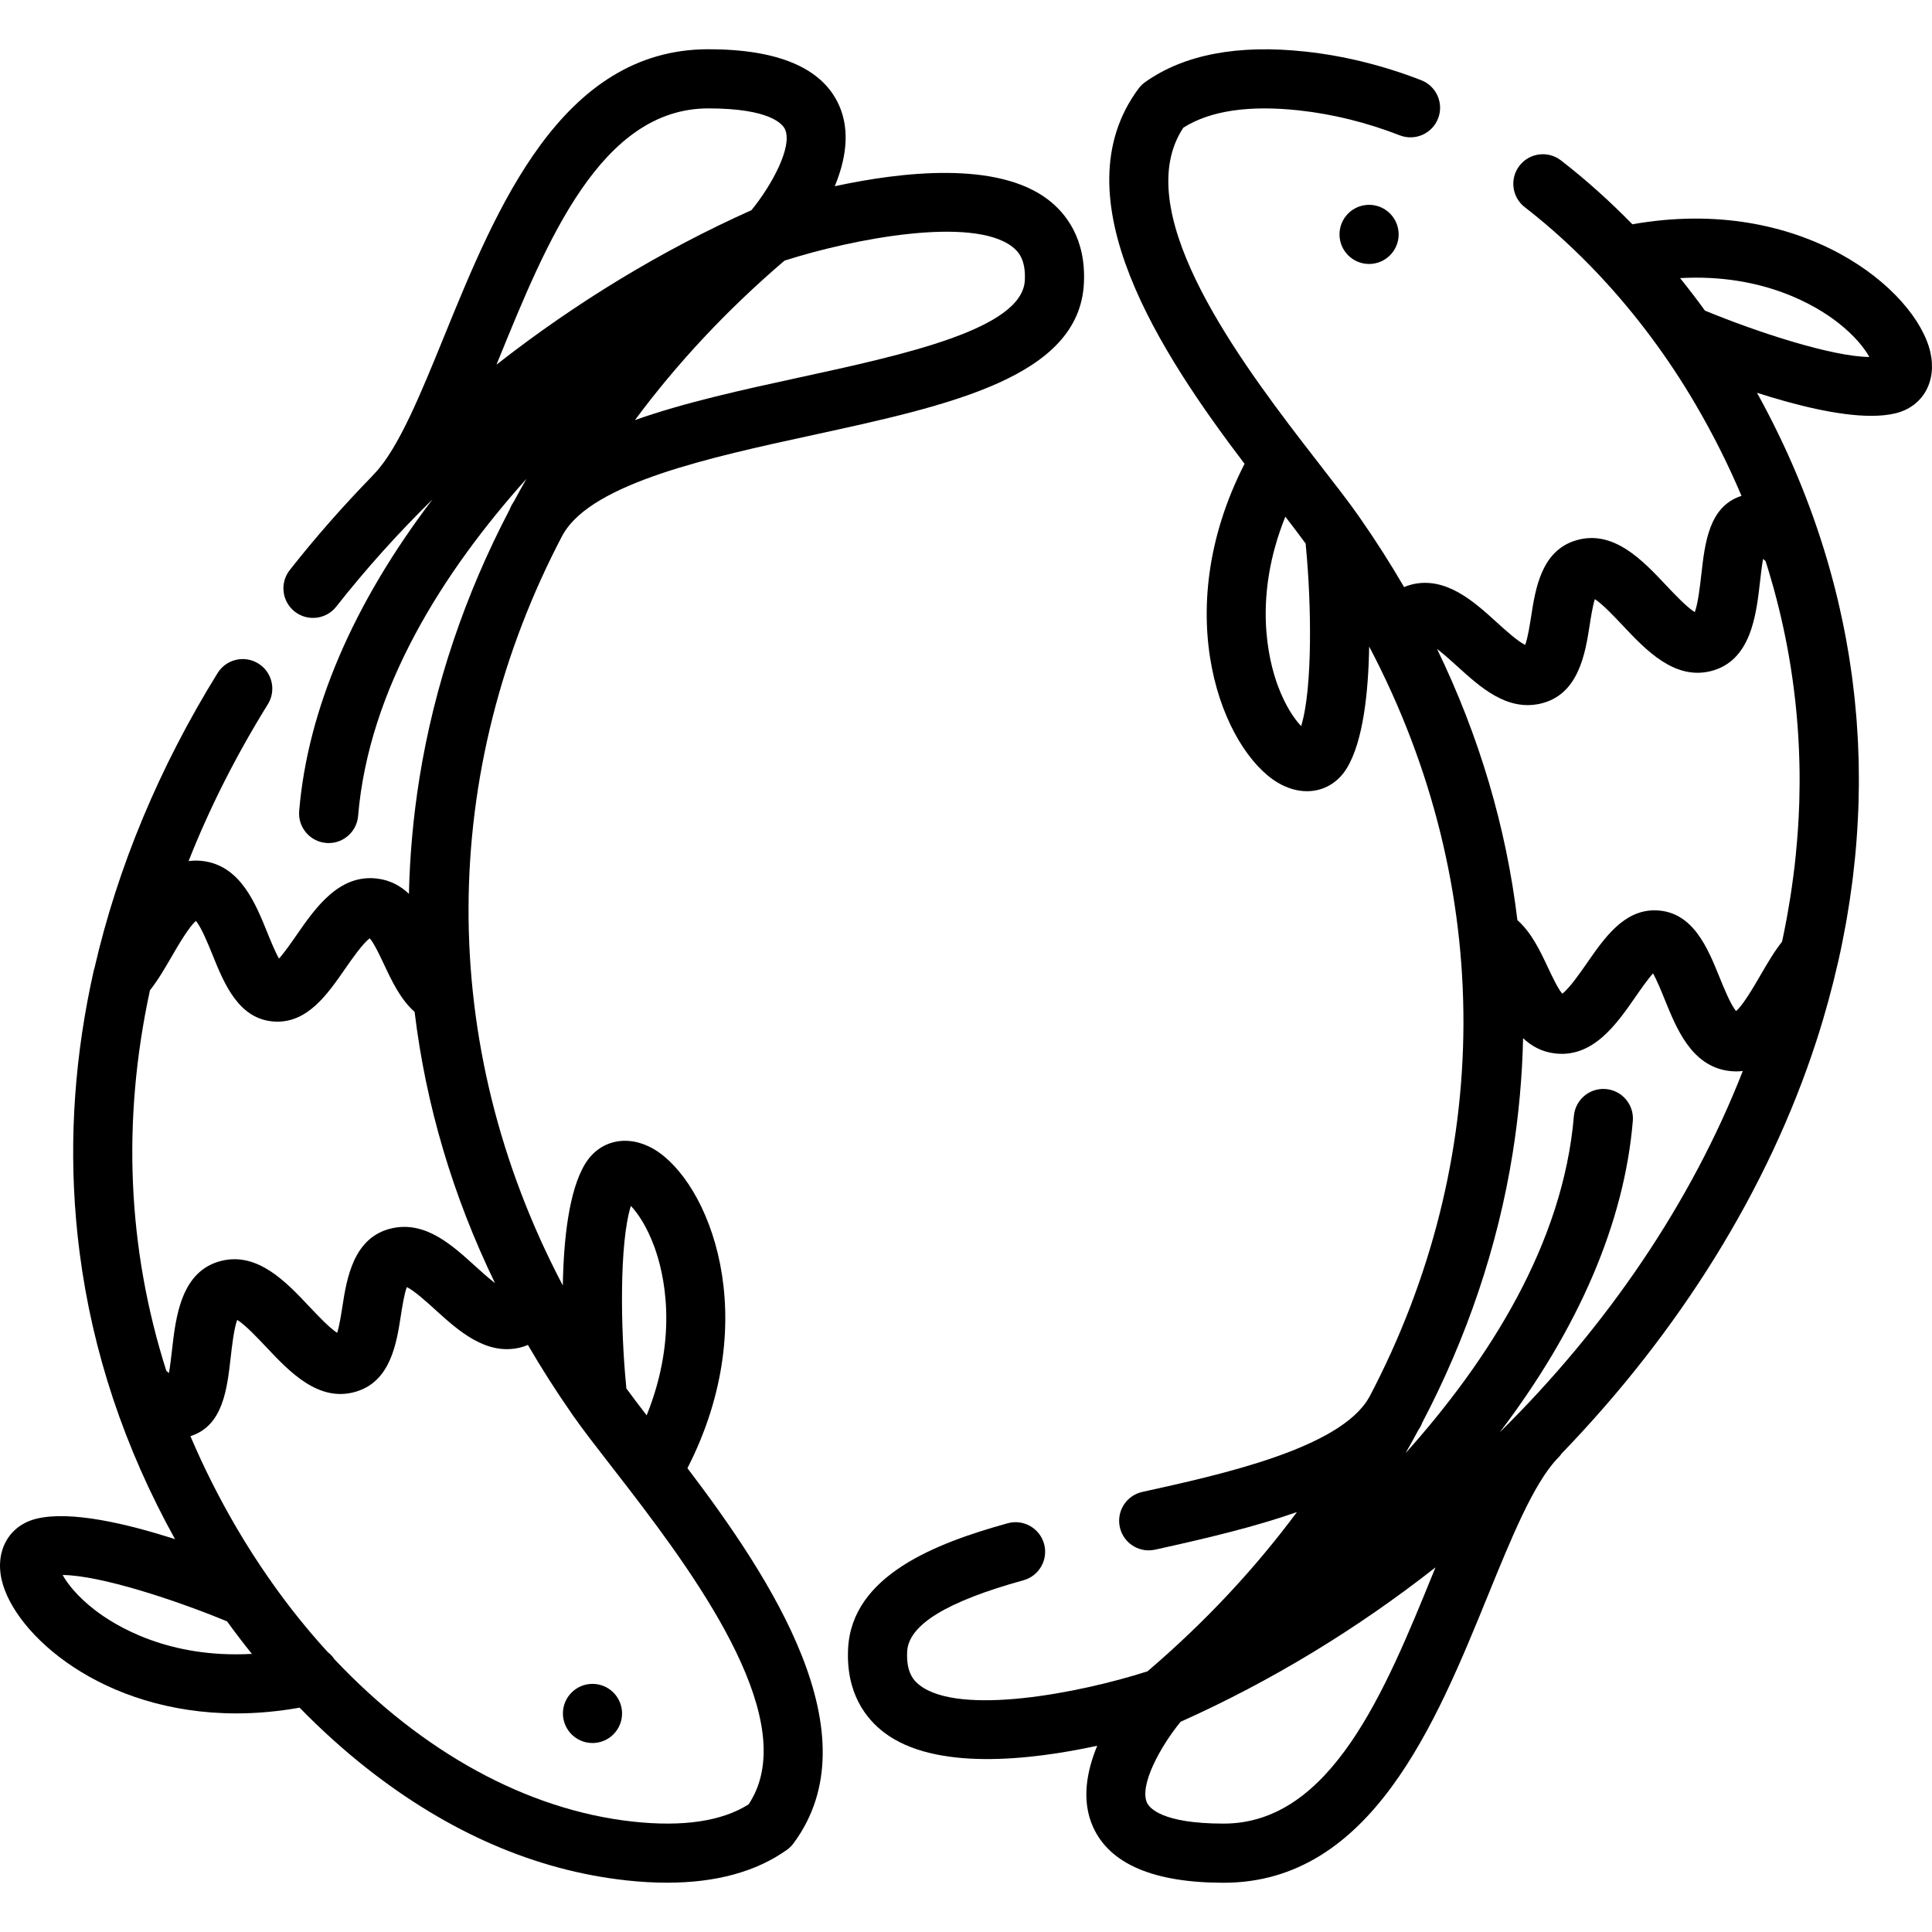
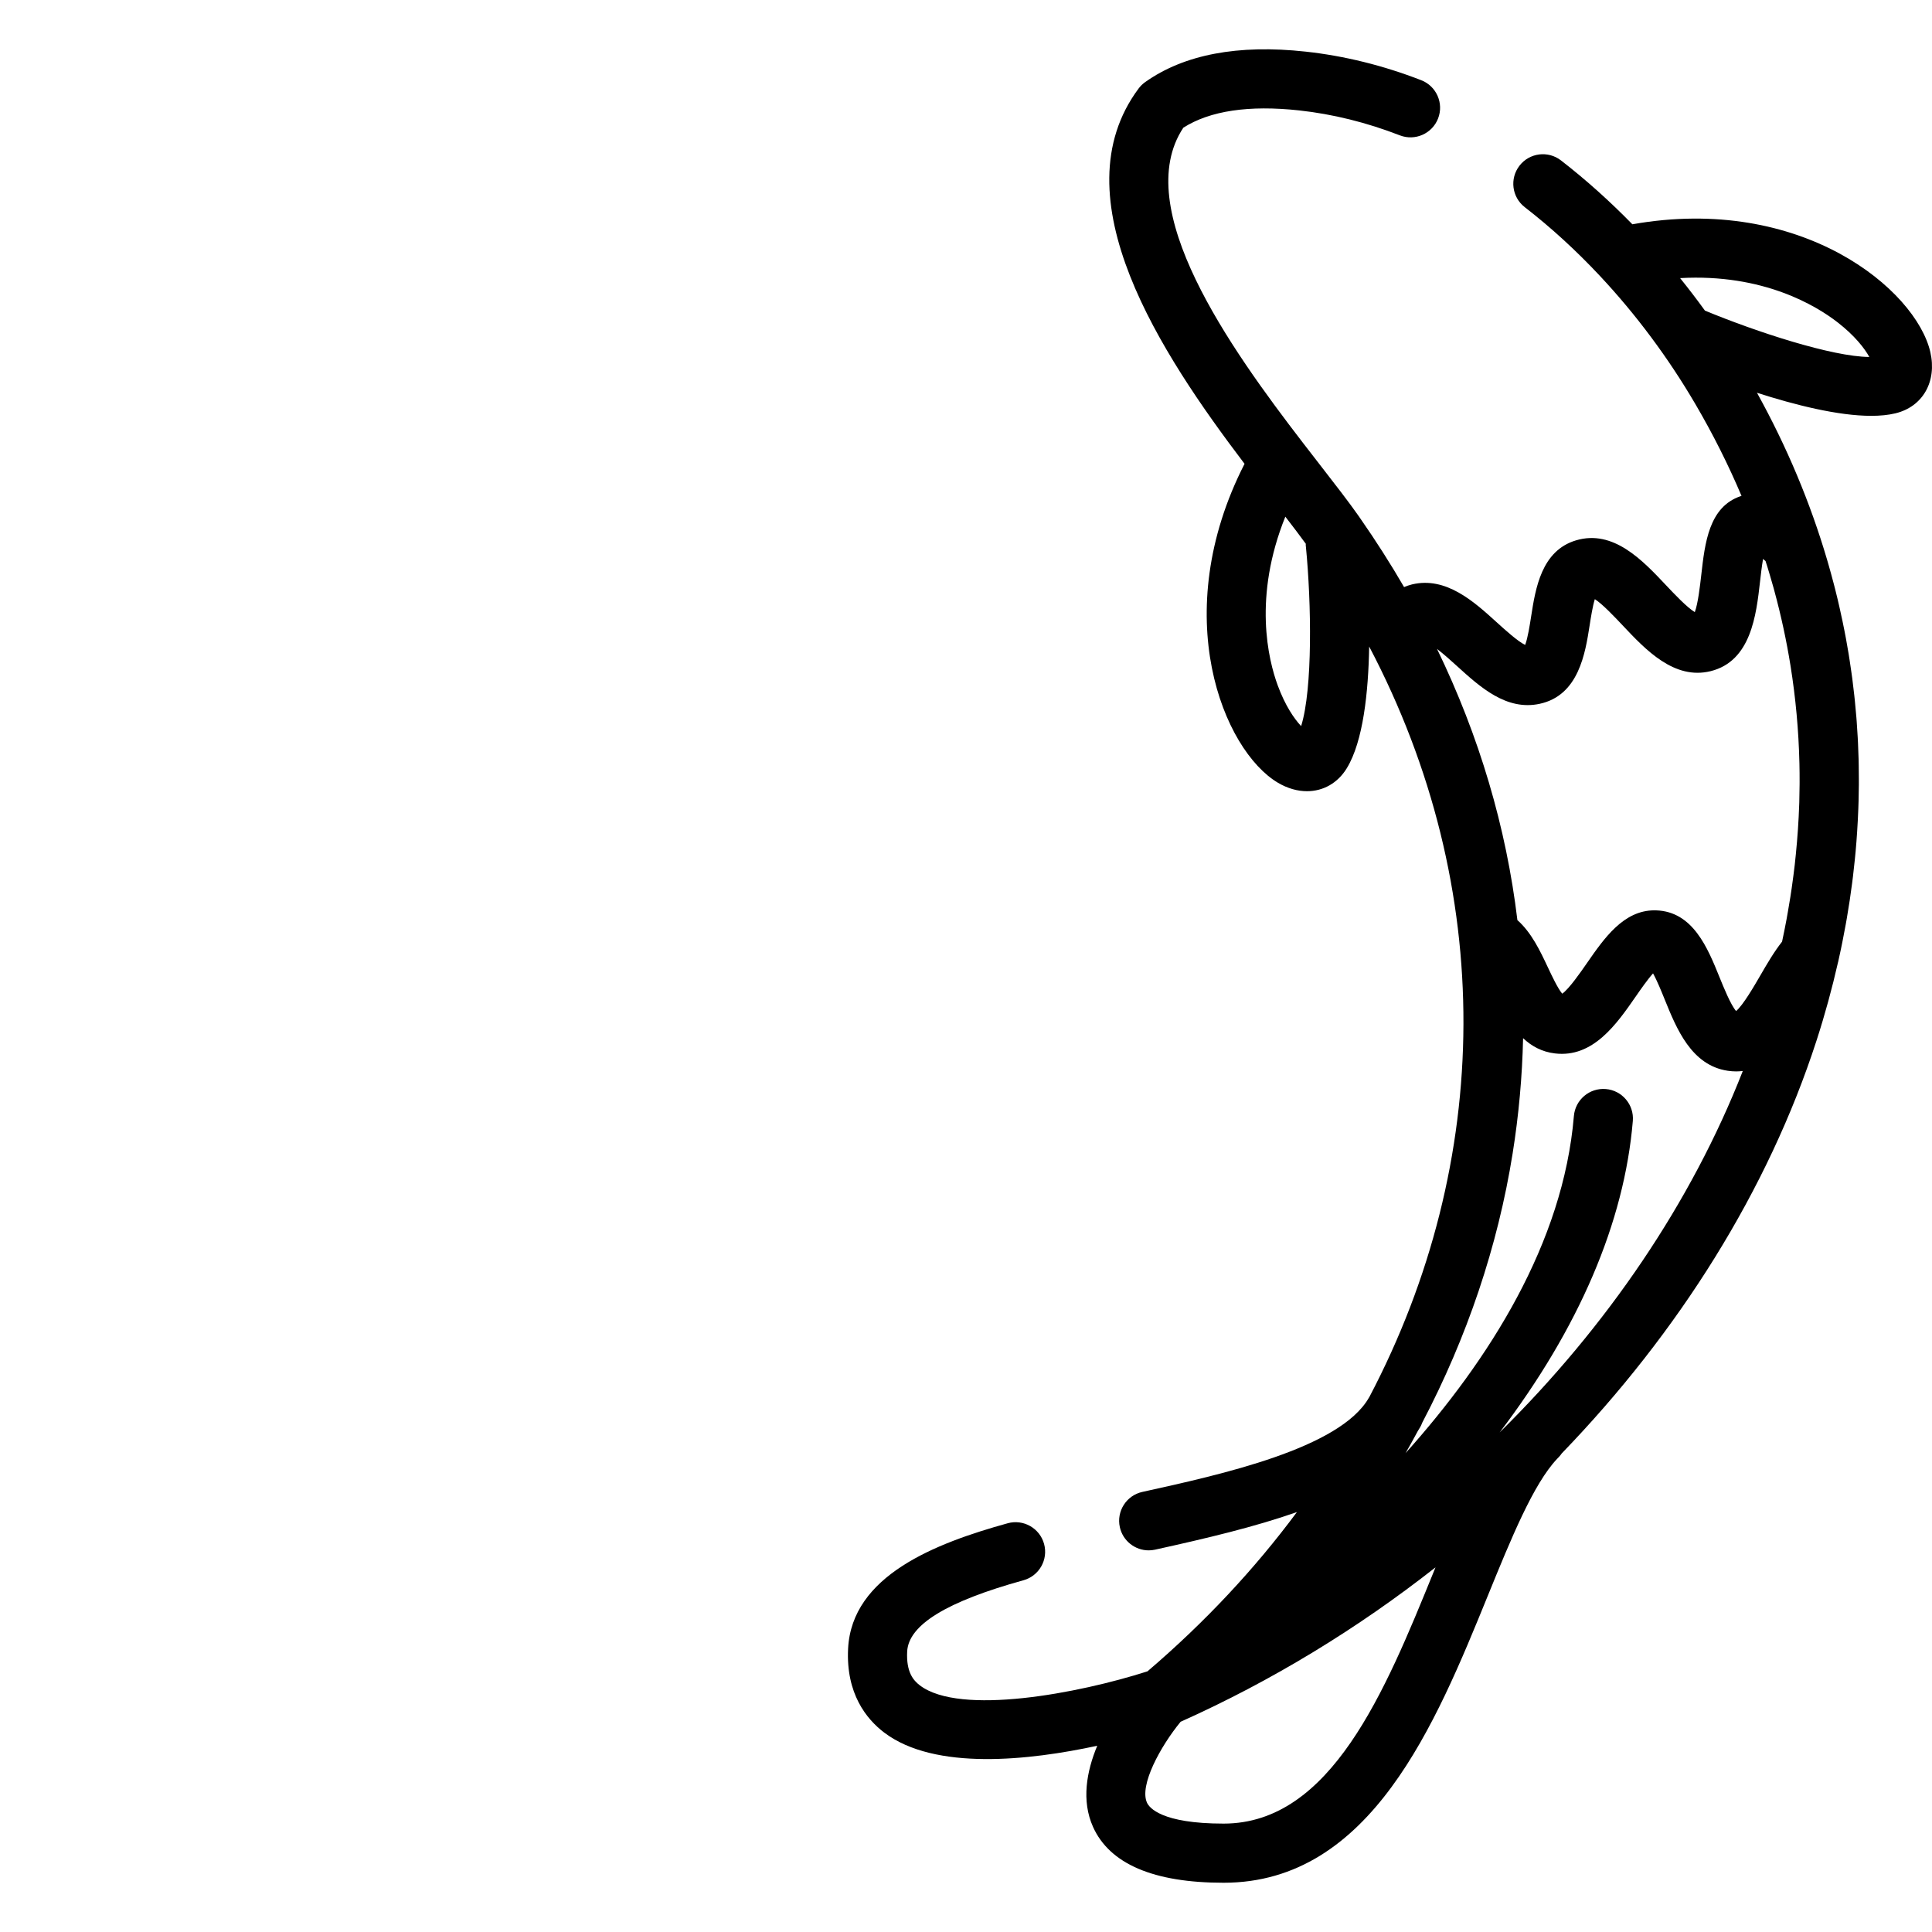
<svg xmlns="http://www.w3.org/2000/svg" fill="#000000" height="800px" width="800px" version="1.1" id="Layer_1" viewBox="0 0 512 512" xml:space="preserve">
  <g>
    <g>
-       <circle cx="157.016" cy="454.081" r="7.837" />
-     </g>
+       </g>
  </g>
  <g>
    <g>
-       <circle cx="362.819" cy="62.119" r="7.837" />
-     </g>
+       </g>
  </g>
  <g>
    <g>
-       <path d="M277.688,52.858c-13.449-10.212-38.631-7.364-56.469-3.505c2.823-6.797,4.243-14.551,1.115-21.506    c-4.417-9.819-16.061-14.798-34.611-14.798c-39.021,0-56.207,42.182-70.015,76.074c-6.181,15.171-12.018,29.5-18.279,36.189    l-0.567,0.588c-0.112,0.118-0.21,0.242-0.313,0.366c-7.723,7.932-15.006,16.217-21.761,24.807    c-2.676,3.402-2.088,8.329,1.315,11.005c3.401,2.675,8.329,2.087,11.005-1.314c7.811-9.931,16.361-19.434,25.507-28.424    c-20.994,27.588-33.072,55.652-35.331,82.587c-0.362,4.313,2.841,8.103,7.154,8.465c0.223,0.019,0.444,0.028,0.664,0.028    c4.032,0,7.457-3.093,7.801-7.183c2.826-33.702,22.463-64.612,44.606-89.335c-1.118,1.952-2.204,3.917-3.264,5.892    c-0.204,0.326-0.417,0.648-0.607,0.981c-0.217,0.38-0.392,0.782-0.544,1.192c-11.861,22.608-20.008,46.664-23.954,71.361    c-1.632,10.211-2.541,20.403-2.771,30.546c-2.213-2.096-4.934-3.624-8.43-4.043c-10.112-1.227-16.365,7.789-21.385,15.028    c-1.269,1.831-3.164,4.563-4.622,6.18c-1.045-1.854-2.26-4.857-3.074-6.868c-3.155-7.794-7.081-17.494-16.721-18.939    c-1.467-0.218-2.849-0.213-4.159-0.028c5.503-13.963,12.507-27.854,21.011-41.579c2.28-3.679,1.145-8.51-2.534-10.79    c-3.68-2.28-8.51-1.144-10.79,2.534c-15.468,24.964-26.494,51.481-32.616,78.14c-0.064,0.204-0.135,0.404-0.182,0.613    c-5.024,22.265-6.585,44.342-4.71,66.029c0.014,0.156,0.027,0.311,0.041,0.467c0.083,0.945,0.172,1.886,0.27,2.828    c0.048,0.478,0.097,0.955,0.149,1.432c0.058,0.537,0.122,1.074,0.185,1.611c0.096,0.83,0.195,1.659,0.303,2.487    c0.003,0.024,0.006,0.047,0.009,0.071c3.39,26.219,11.837,51.598,25.267,75.849c-12.694-4.089-27.64-7.625-36.693-5.427    c-7.248,1.753-11.046,8.437-9.236,16.253c3.329,14.376,26.635,35.349,62.164,35.348c5.327,0,10.934-0.482,16.784-1.517    c5.642,5.779,11.567,11.142,17.72,15.993c21.736,17.138,44.907,27.157,68.867,29.775c3.757,0.411,7.356,0.615,10.794,0.615    c12.947,0,23.591-2.909,31.732-8.689c0.671-0.476,1.263-1.055,1.753-1.716c21.443-28.85-6.016-70.348-28.086-99.446    c20.437-39.991,5.619-75.962-8.851-84.52c-6.897-4.077-14.409-2.477-18.268,3.885c-4.311,7.097-5.696,20.039-5.908,32.214    c-33.76-64.16-32.86-136.535,0.003-198.979c0.055-0.093,0.121-0.18,0.172-0.276c7.913-13.466,38.799-20.182,66.062-26.11    c36.307-7.894,70.602-15.351,71.857-40.205C287.844,63.169,282.379,56.42,277.688,52.858z M25.074,426.619    c-4.588-3.551-7.208-6.93-8.467-9.224c9.889,0.055,29.918,6.625,43.573,12.292c2.122,2.936,4.315,5.804,6.572,8.606    C44.698,439.529,30.648,430.933,25.074,426.619z M167.185,319.576c1.8,1.887,4.22,5.391,6.212,10.81    c2.485,6.762,6.571,23.344-2.024,44.692c-2.047-2.651-3.88-5.058-5.424-7.186l0.016-0.345l-0.055-0.563    C164.47,352.232,164.096,329.49,167.185,319.576z M137.799,357.127c0.754-0.182,1.444-0.429,2.101-0.707    c3.571,6.149,7.439,12.217,11.604,18.192c0.037,0.056,0.075,0.111,0.114,0.166c0.102,0.146,0.2,0.295,0.302,0.441    c2.642,3.768,6.128,8.26,10.166,13.461c1.437,1.852,2.946,3.796,4.499,5.815c0.036,0.047,0.072,0.094,0.108,0.14    c19.375,25.194,45.813,62.253,31.705,83.529c-7.071,4.491-17.392,6.032-30.714,4.577c-28.104-3.071-55.95-18.528-79.043-43.006    c-0.482-0.73-1.084-1.371-1.775-1.904c-5.228-5.706-10.196-11.885-14.858-18.487c-0.213-0.362-0.453-0.706-0.724-1.031    c-2.995-4.3-5.867-8.766-8.586-13.411c-4.672-7.98-8.746-16.092-12.24-24.314c0.093-0.029,0.184-0.05,0.277-0.081    c8.369-2.834,9.449-12.385,10.403-20.813c0.317-2.794,0.863-7.628,1.721-9.906c2.069,1.235,5.491,4.865,7.662,7.169    c6.209,6.588,13.936,14.788,23.799,11.852c9.195-2.73,10.76-12.782,11.903-20.123c0.353-2.272,0.906-5.815,1.59-7.592    c1.969,0.936,5.403,4.056,7.573,6.028C121.353,352.542,128.78,359.287,137.799,357.127z M131.174,340.026    c-1.816-1.388-3.874-3.256-5.248-4.504c-6.161-5.597-13.141-11.942-21.961-10.037c-10.339,2.234-12.079,13.401-13.231,20.789    c-0.318,2.035-0.799,5.132-1.38,6.947c-2.067-1.326-5.333-4.793-7.427-7.014c-6.066-6.436-13.614-14.45-23.254-12.07    c-10.716,2.646-12.1,14.869-13.109,23.793c-0.191,1.685-0.457,4.035-0.793,5.951c-0.217-0.184-0.451-0.389-0.702-0.614    c-10.326-32.484-11.782-66.385-4.331-100.822c2.125-2.683,3.989-5.895,5.802-9.022c1.631-2.81,4.524-7.794,6.379-9.36    c1.433,1.649,3.331,6.338,4.404,8.99c3.135,7.743,7.035,17.379,16.79,17.693c8.452,0.259,13.69-7.282,18.315-13.954    c1.709-2.465,4.745-6.843,6.564-8.128c1.159,1.346,2.768,4.77,3.781,6.925c2.072,4.407,4.354,9.248,8.103,12.573    C112.842,292.79,119.975,316.907,131.174,340.026z M131.572,96.641c0.217-0.533,0.433-1.062,0.652-1.6    c12.663-31.084,27.017-66.314,55.5-66.314c16.524,0,19.726,4.246,20.314,5.547c2.08,4.605-3.579,14.935-8.897,21.424    C175.327,66.358,152.469,80.266,131.572,96.641z M271.589,74.308c-0.65,12.874-31.933,19.676-59.533,25.677    c-15.166,3.298-30.572,6.65-43.789,11.343c11.152-15.041,24.379-29.228,39.635-42.255c18.34-5.879,49.687-11.802,60.309-3.728    C269.929,66.65,271.864,68.847,271.589,74.308z" />
-     </g>
+       </g>
  </g>
  <g>
    <g>
      <path d="M511.552,93.277c-3.831-16.534-34.083-41.793-78.958-33.838c-6.007-6.15-12.333-11.829-18.919-16.927    c-3.423-2.65-8.346-2.023-10.994,1.4c-2.65,3.423-2.023,8.345,1.4,10.994c6.962,5.39,13.618,11.493,19.874,18.168    c0.053,0.062,0.111,0.118,0.165,0.178c9.443,10.102,17.963,21.519,25.182,33.851c4.662,7.964,8.735,16.081,12.221,24.325    c-0.087,0.027-0.171,0.041-0.259,0.07c-8.369,2.834-9.449,12.385-10.403,20.813c-0.317,2.794-0.863,7.628-1.721,9.906    c-2.069-1.235-5.491-4.865-7.662-7.169c-6.209-6.587-13.934-14.785-23.799-11.852c-9.195,2.73-10.76,12.782-11.904,20.123    c-0.353,2.272-0.906,5.815-1.59,7.592c-1.969-0.936-5.403-4.056-7.573-6.028c-5.967-5.422-13.398-12.168-22.413-10.006    c-0.754,0.182-1.444,0.429-2.101,0.707c-3.571-6.149-7.439-12.217-11.604-18.192c-0.037-0.056-0.075-0.111-0.114-0.166    c-0.102-0.146-0.2-0.295-0.302-0.441c-2.641-3.768-6.128-8.26-10.166-13.461c-1.437-1.852-2.946-3.796-4.499-5.815    c-0.036-0.047-0.072-0.094-0.108-0.14c-19.376-25.191-45.814-62.251-31.706-83.528c7.071-4.492,17.394-6.03,30.714-4.577    c8.906,0.973,17.874,3.195,26.653,6.604c4.033,1.566,8.575-0.435,10.142-4.47c1.566-4.034-0.435-8.575-4.47-10.142    c-10.054-3.904-20.358-6.452-30.624-7.573c-17.915-1.959-32.224,0.759-42.527,8.074c-0.671,0.476-1.263,1.055-1.753,1.716    c-21.443,28.85,6.015,70.348,28.086,99.446c-20.437,39.991-5.619,75.963,8.851,84.521c2.553,1.509,5.19,2.241,7.696,2.241    c4.262,0,8.143-2.118,10.573-6.126c4.311-7.097,5.696-20.039,5.908-32.214c33.74,64.122,32.861,136.45,0.055,198.869    c-0.047,0.076-0.099,0.147-0.144,0.226c-7.673,13.424-39.175,20.354-60.021,24.94c-4.228,0.93-6.901,5.111-5.971,9.337    c0.806,3.66,4.047,6.154,7.647,6.154c0.558,0,1.124-0.06,1.692-0.185c13.702-3.015,26.548-6.074,37.594-9.964    c-11.146,15.022-24.362,29.195-39.604,42.21c-18.339,5.878-49.686,11.8-60.309,3.728c-1.717-1.304-3.652-3.501-3.377-8.963    c0.356-7.079,10.436-13.262,30.815-18.901c4.171-1.155,6.617-5.472,5.463-9.643c-1.155-4.171-5.47-6.616-9.643-5.463    c-19.177,5.307-41.315,13.879-42.289,33.22c-0.6,11.926,4.865,18.675,9.556,22.238c13.448,10.212,38.63,7.363,56.469,3.505    c-2.823,6.797-4.243,14.551-1.115,21.506c4.417,9.819,16.061,14.798,34.611,14.798c39.022,0,56.205-42.176,70.012-76.065    c6.194-15.203,12.045-29.562,18.345-36.261l0.52-0.541c0.275-0.292,0.513-0.602,0.735-0.921    c30.994-32.089,54.693-69.815,67.525-109.444c2.234-6.899,4.115-13.799,5.68-20.691c0.013-0.05,0.032-0.098,0.044-0.148    c0.057-0.253,0.109-0.506,0.165-0.759c0.183-0.821,0.362-1.643,0.535-2.464c0.154-0.726,0.298-1.452,0.444-2.178    c0.303-1.507,0.591-3.013,0.862-4.519c0.094-0.521,0.187-1.043,0.277-1.563c0.549-3.169,1.025-6.336,1.433-9.498    c0.07-0.542,0.136-1.085,0.202-1.626c0.183-1.511,0.349-3.021,0.499-4.53c0.069-0.687,0.139-1.374,0.201-2.061    c0.078-0.867,0.151-1.735,0.218-2.601c0.069-0.885,0.13-1.769,0.187-2.653c0.071-1.084,0.134-2.166,0.188-3.247    c0.048-0.958,0.091-1.916,0.126-2.875c0.025-0.682,0.05-1.364,0.068-2.045c0.039-1.423,0.064-2.845,0.073-4.266    c0.003-0.555,0-1.109-0.001-1.664c-0.002-1.171-0.014-2.341-0.034-3.51c-0.009-0.48-0.014-0.96-0.026-1.44    c-0.038-1.509-0.096-3.017-0.167-4.522c-0.024-0.505-0.051-1.008-0.079-1.513c-0.075-1.382-0.163-2.764-0.266-4.143    c-0.027-0.366-0.054-0.732-0.084-1.098c-0.114-1.413-0.245-2.824-0.388-4.234c-0.053-0.526-0.107-1.05-0.164-1.575    c-0.161-1.474-0.333-2.948-0.526-4.418c-0.066-0.507-0.141-1.013-0.211-1.519c-0.15-1.088-0.31-2.173-0.479-3.259    c-0.095-0.611-0.187-1.224-0.287-1.834c-0.222-1.347-0.457-2.692-0.705-4.034c-0.135-0.731-0.278-1.461-0.421-2.191    c-0.159-0.808-0.323-1.614-0.491-2.42c-0.262-1.259-0.538-2.517-0.824-3.772c-0.159-0.697-0.317-1.393-0.484-2.089    c-0.217-0.912-0.442-1.822-0.673-2.732c-0.123-0.488-0.253-0.975-0.38-1.462c-0.433-1.66-0.887-3.315-1.363-4.969    c-0.117-0.406-0.233-0.814-0.353-1.22c-4.446-15.119-10.638-29.923-18.592-44.291c10.033,3.227,21.473,6.116,30.281,6.115    c2.352,0,4.518-0.207,6.418-0.668C509.565,107.78,513.363,101.095,511.552,93.277z M344.814,192.424    c-1.8-1.887-4.22-5.391-6.212-10.81c-2.485-6.761-6.571-23.344,2.024-44.692c2.046,2.651,3.879,5.058,5.424,7.186l-0.016,0.345    l0.055,0.563C347.528,159.768,347.902,182.51,344.814,192.424z M379.772,416.968c-12.662,31.079-27.014,66.306-55.497,66.306    c-16.524,0-19.726-4.246-20.314-5.547c-2.082-4.608,3.589-14.953,8.912-21.44c24.13-10.801,46.879-24.683,67.551-40.917    C380.206,415.902,379.991,416.431,379.772,416.968z M397.429,379.599c20.967-27.57,33.029-55.614,35.286-82.529    c0.362-4.313-2.841-8.103-7.154-8.465c-4.318-0.36-8.103,2.842-8.465,7.154c-2.826,33.704-22.465,64.614-44.608,89.338    c1.118-1.953,2.205-3.918,3.267-5.894c0.206-0.331,0.418-0.659,0.611-0.998c0.217-0.38,0.39-0.772,0.537-1.17    c11.863-22.608,20.012-46.667,23.96-71.365c1.632-10.211,2.541-20.403,2.771-30.546c2.213,2.096,4.934,3.624,8.43,4.043    c10.107,1.224,16.365-7.789,21.385-15.028c1.268-1.831,3.164-4.563,4.622-6.18c1.045,1.854,2.26,4.857,3.074,6.868    c3.155,7.794,7.081,17.494,16.721,18.939c0.764,0.114,1.504,0.168,2.224,0.168c0.605,0,1.194-0.04,1.77-0.114    C448.238,318.656,425.838,351.574,397.429,379.599z M466.435,154.07c0.191-1.685,0.457-4.035,0.793-5.951    c0.205,0.173,0.428,0.369,0.662,0.58c0.168,0.531,0.343,1.061,0.507,1.591c0.208,0.674,0.406,1.348,0.607,2.023    c0.363,1.223,0.723,2.445,1.061,3.672c0.053,0.192,0.1,0.385,0.153,0.577c1.782,6.56,3.214,13.18,4.285,19.852    c0,0.003,0.001,0.006,0.001,0.008c1.368,8.525,2.155,17.134,2.358,25.803c0.001,0.033,0.002,0.067,0.003,0.1    c0.038,1.634,0.051,3.272,0.047,4.91c-0.001,0.228-0.003,0.457-0.004,0.684c-0.009,1.572-0.034,3.144-0.081,4.72    c-0.006,0.191-0.016,0.382-0.022,0.574c-0.144,4.359-0.446,8.732-0.883,13.113c-0.097,0.971-0.191,1.941-0.303,2.913    c-0.101,0.887-0.217,1.774-0.33,2.662c-0.149,1.165-0.306,2.33-0.476,3.496c-0.112,0.767-0.227,1.534-0.347,2.301    c-0.217,1.38-0.451,2.762-0.698,4.145c-0.103,0.581-0.201,1.162-0.309,1.743c-0.371,1.987-0.765,3.977-1.196,5.968    c-2.125,2.683-3.989,5.895-5.802,9.022c-1.631,2.811-4.523,7.795-6.378,9.36c-1.433-1.649-3.331-6.338-4.405-8.99    c-3.135-7.743-7.035-17.379-16.79-17.693c-0.153-0.004-0.304-0.007-0.455-0.007c-8.182,0-13.319,7.409-17.861,13.961    c-1.709,2.465-4.745,6.843-6.564,8.128c-1.159-1.346-2.768-4.77-3.781-6.925c-2.072-4.407-4.354-9.248-8.103-12.573    c-2.965-24.628-10.098-48.746-21.297-71.864c1.817,1.388,3.876,3.256,5.25,4.504c6.161,5.598,13.144,11.943,21.961,10.037    c10.339-2.234,12.079-13.401,13.23-20.789c0.318-2.035,0.799-5.132,1.38-6.946c2.067,1.326,5.333,4.793,7.427,7.014    c6.066,6.435,13.614,14.448,23.254,12.07C464.043,175.218,465.426,162.995,466.435,154.07z M451.826,82.314    c-2.124-2.939-4.322-5.809-6.58-8.612c22.053-1.238,36.102,7.361,41.677,11.675c4.588,3.551,7.208,6.93,8.468,9.224    C485.523,94.532,465.492,87.97,451.826,82.314z" />
    </g>
  </g>
</svg>